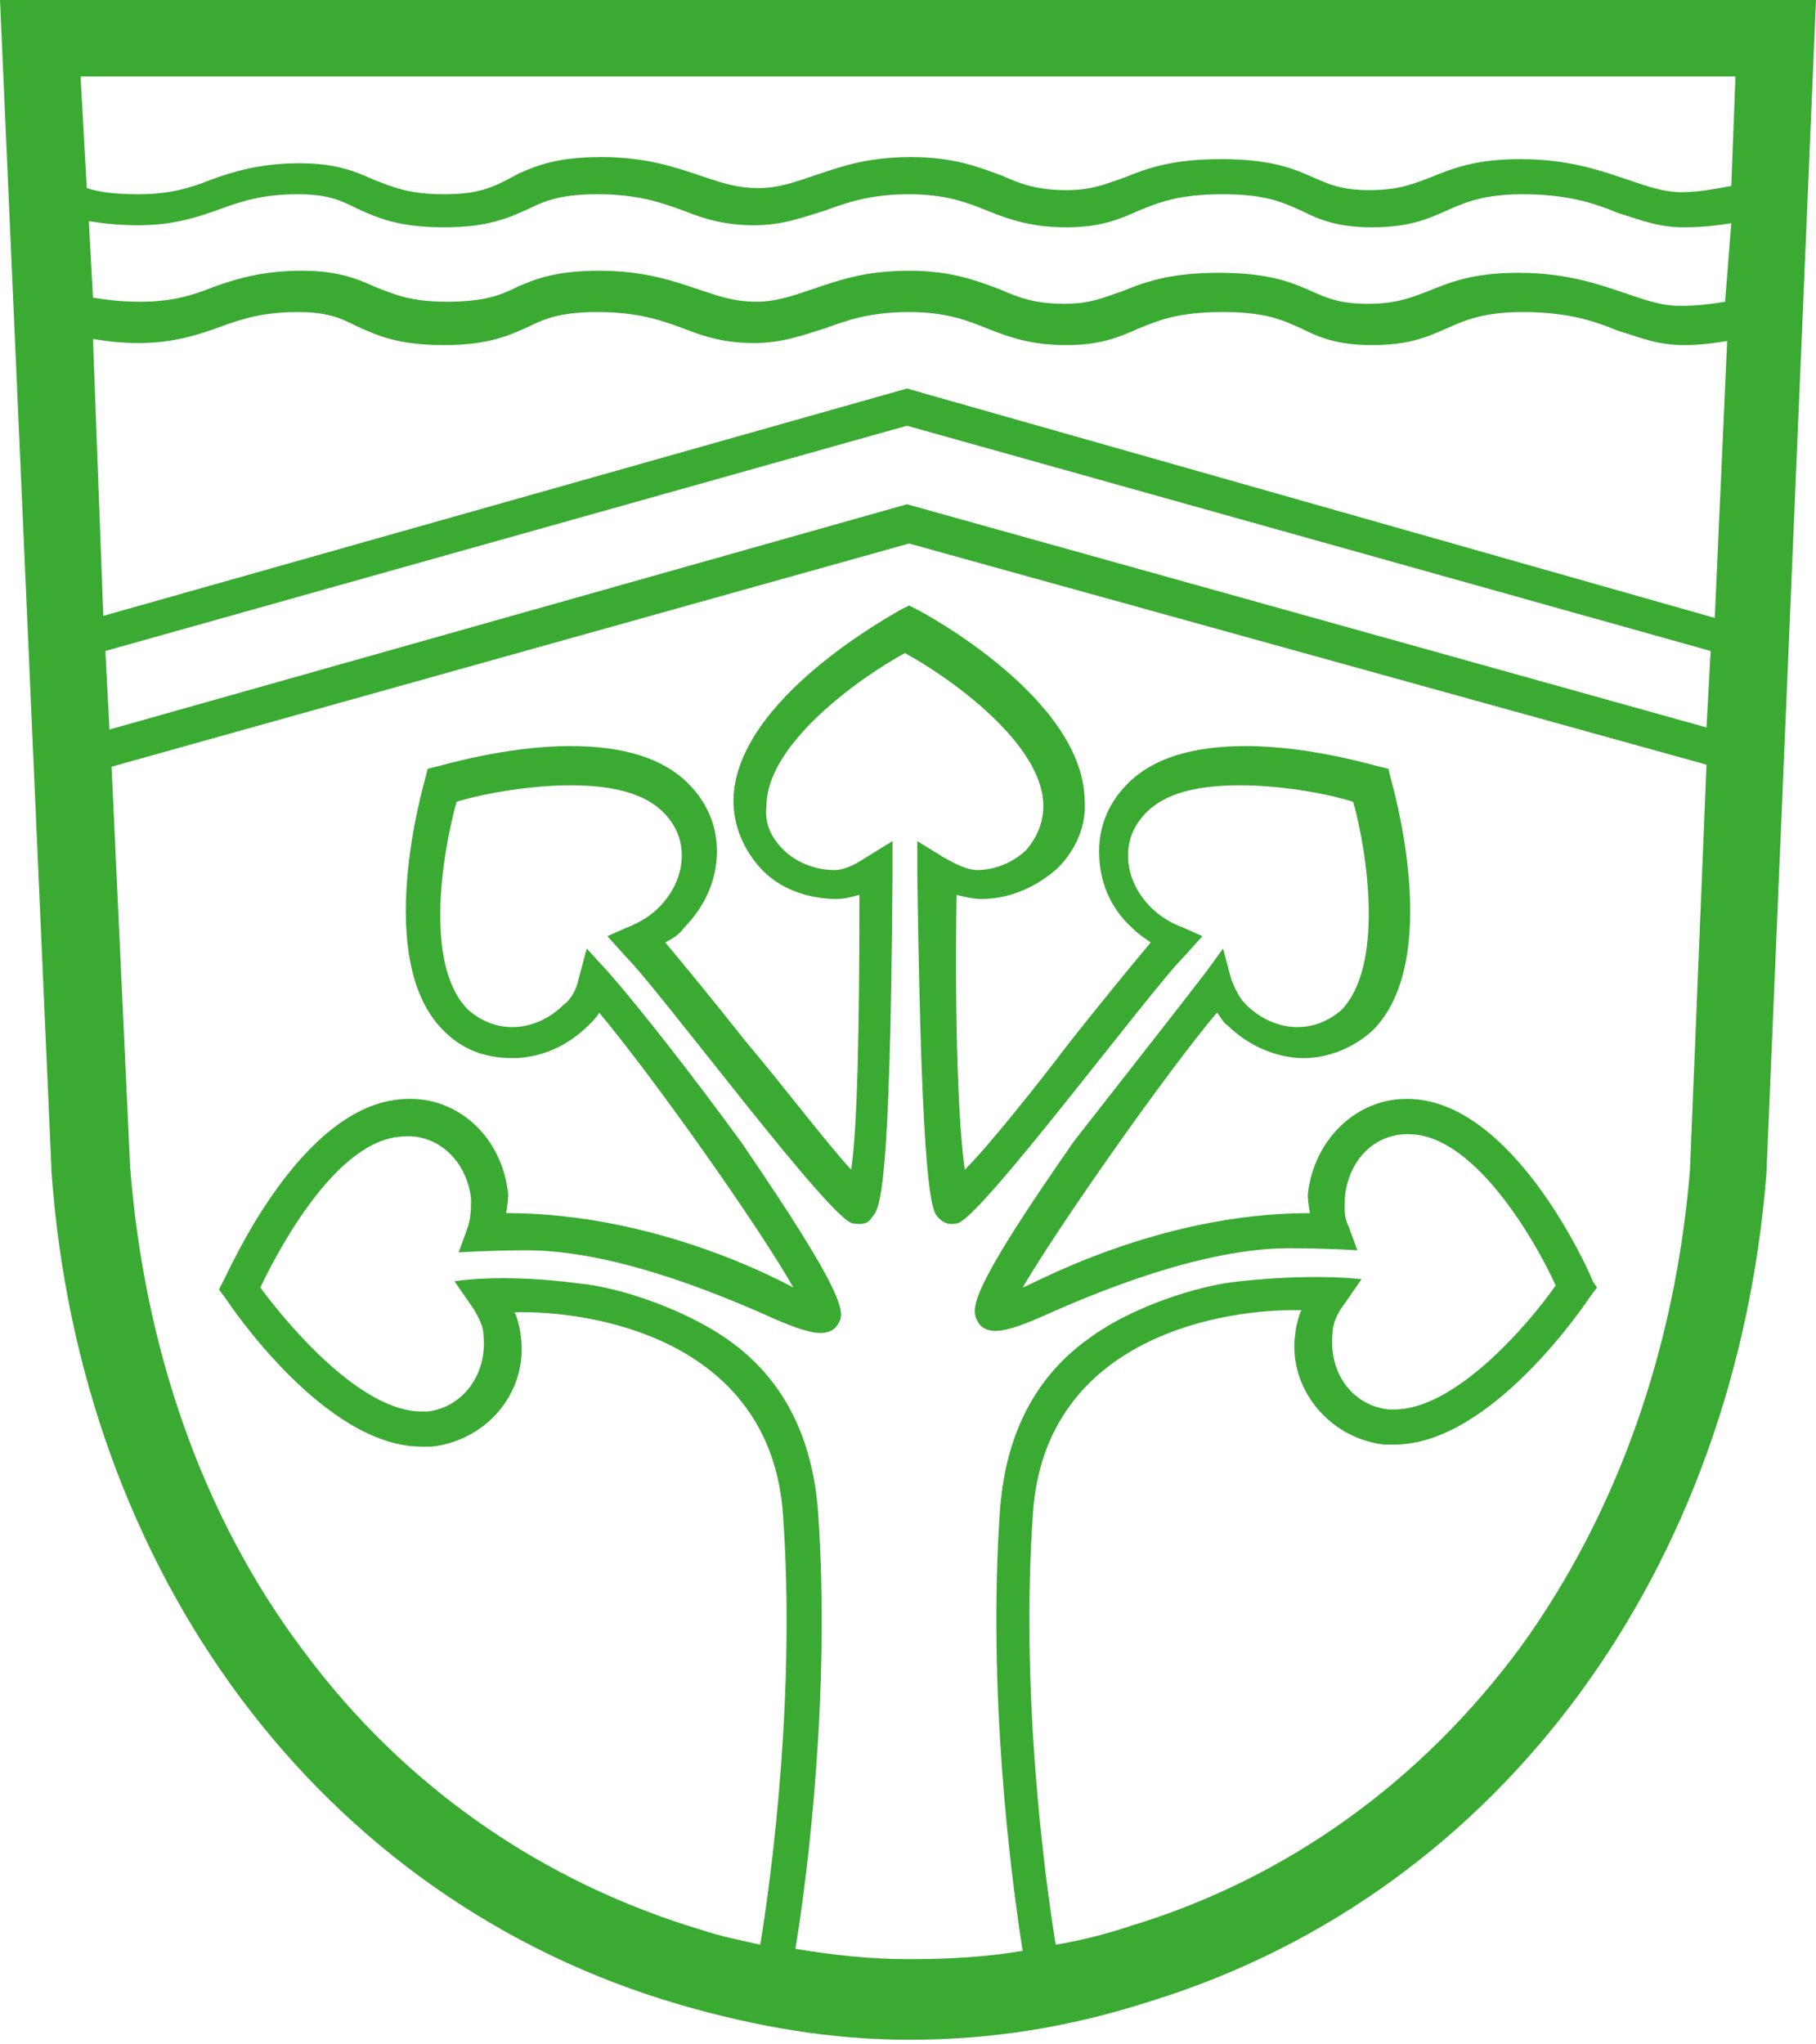
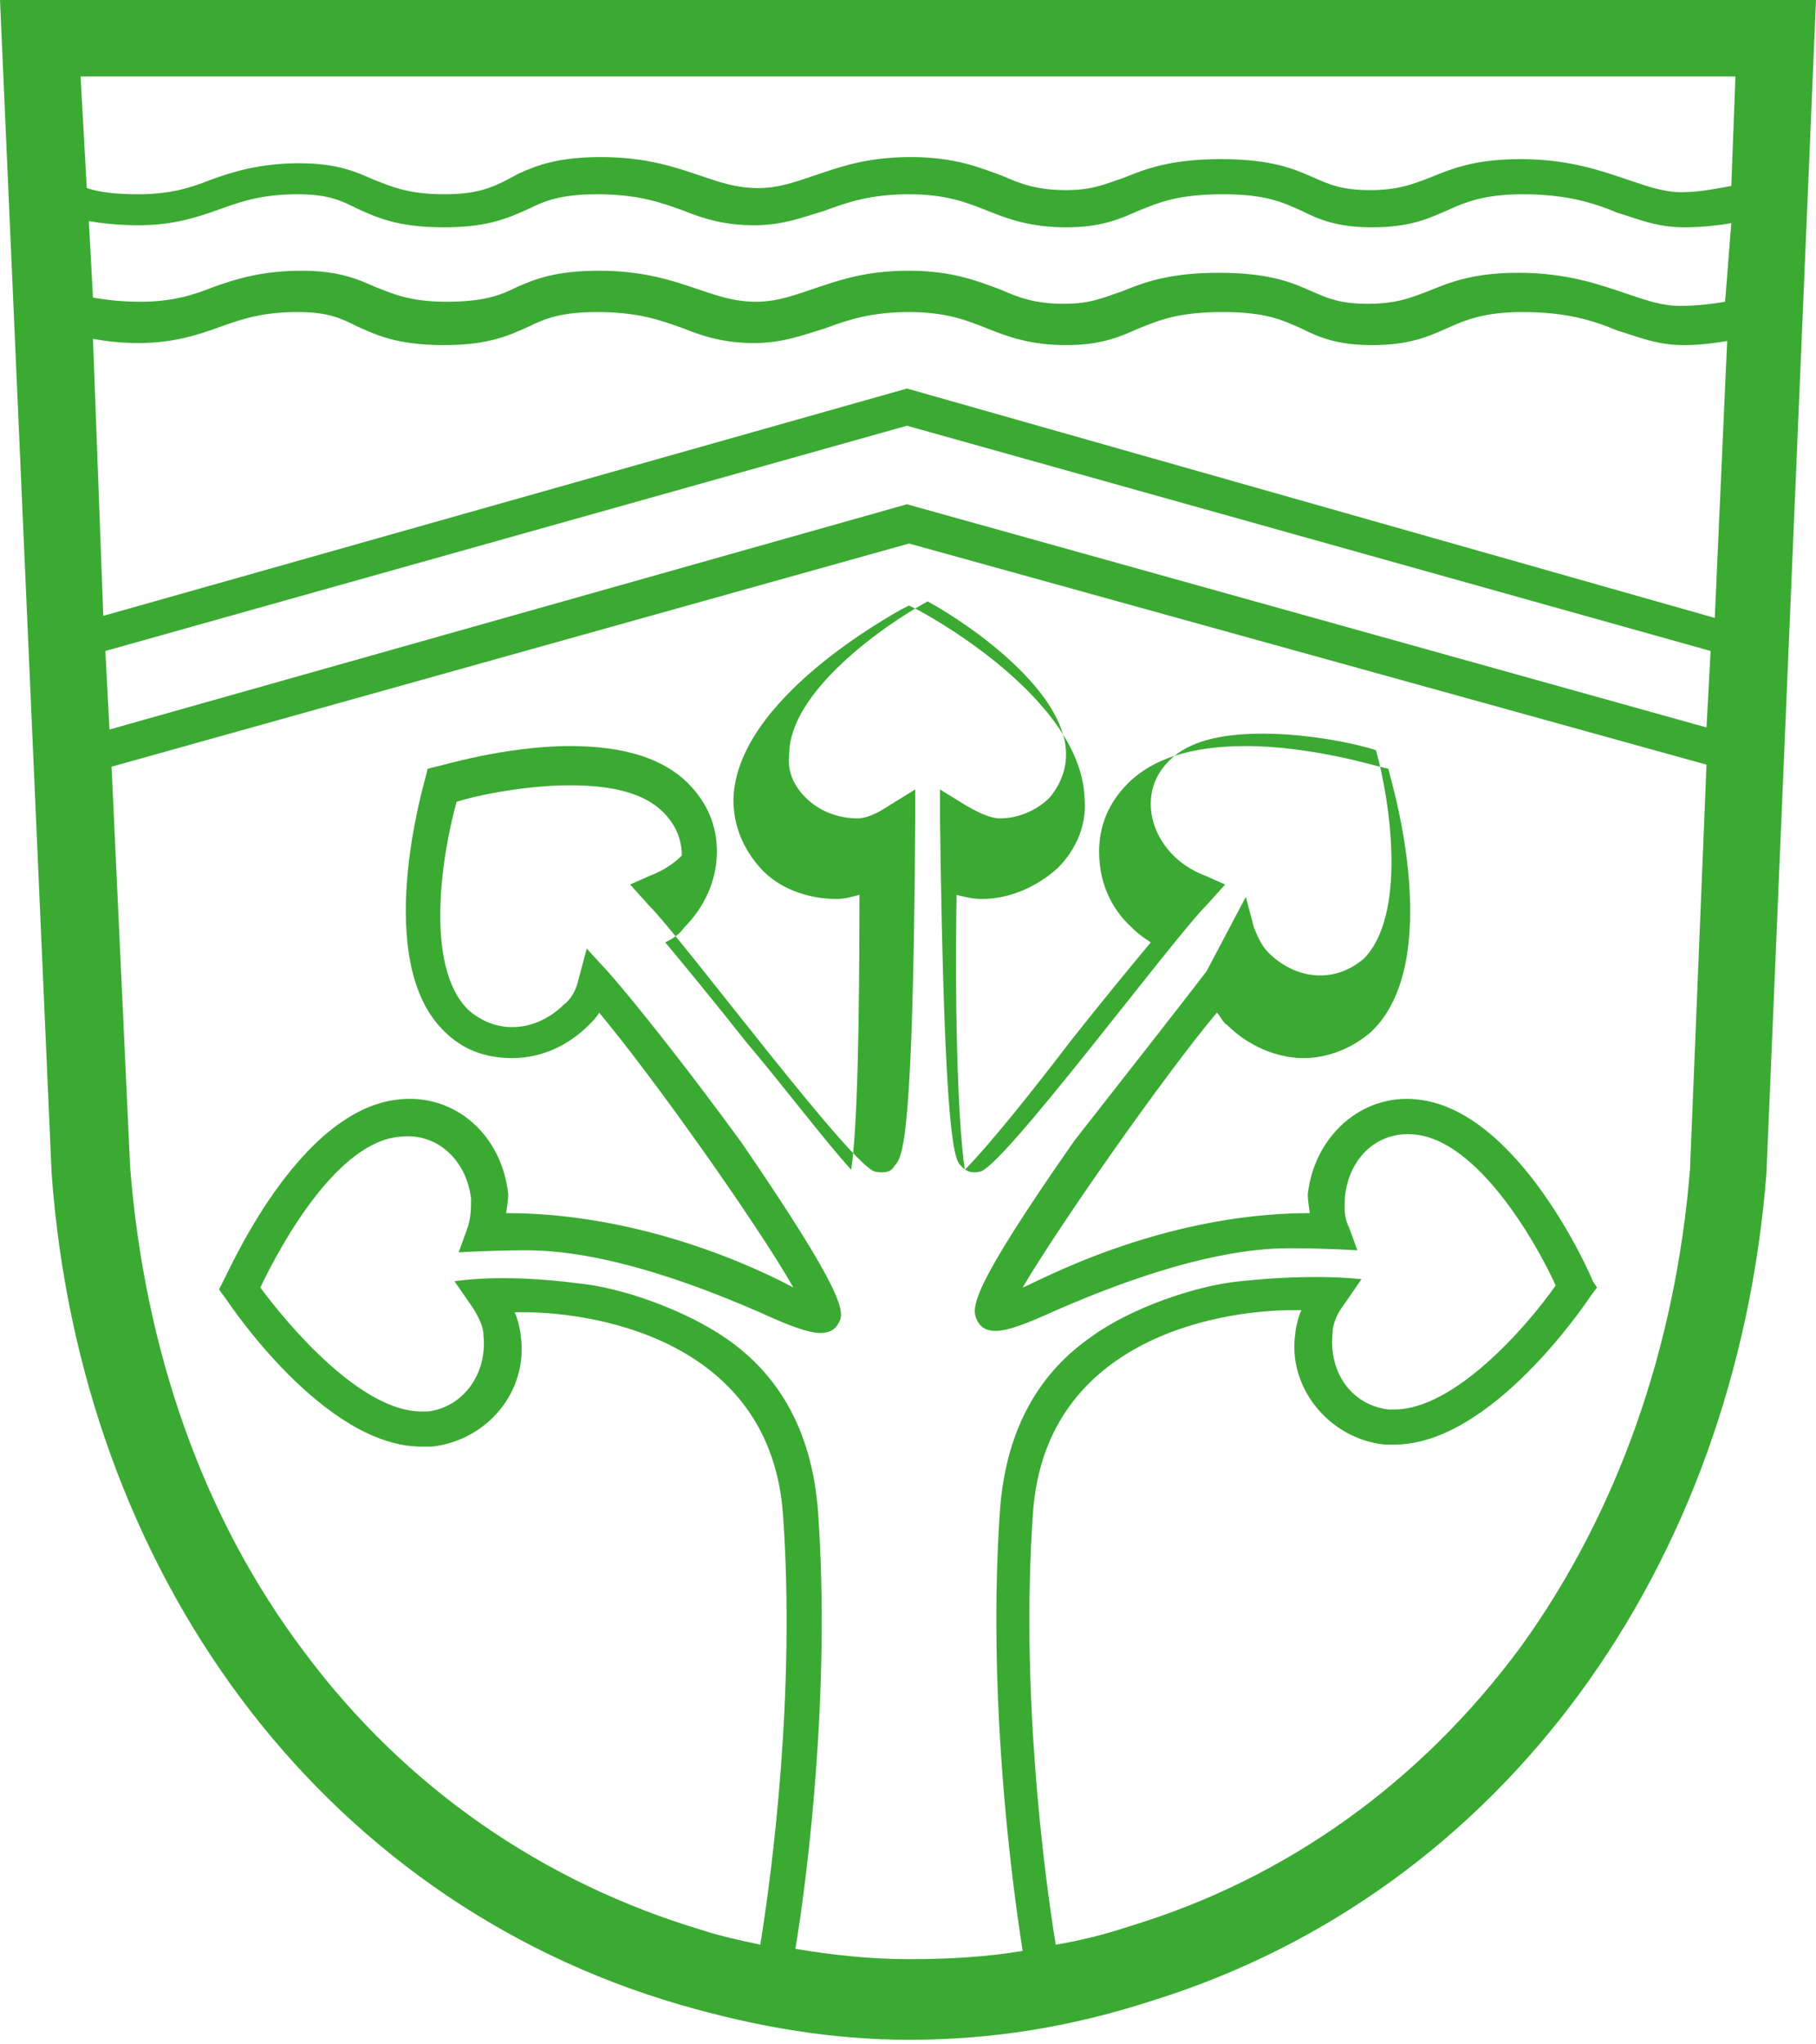
<svg xmlns="http://www.w3.org/2000/svg" version="1.1" id="Ebene_1" x="0px" y="0px" viewBox="0 0 87.9 98.9" style="enable-background:new 0 0 87.9 98.9;" xml:space="preserve">
  <style type="text/css">
	.st0{fill:#3baa33;}
</style>
-   <path class="st0" d="M0,0l2.5,56.8C3.9,76,15.4,91.9,32.9,97c3.8,1.1,7.4,1.7,11.1,1.7c4,0,7.8-0.6,11.8-1.9c17-5.3,28.2-21,29.7-40  L87.9,0H0z M83.5,14.6c-0.6,0.1-1.3,0.2-2.2,0.2c-0.9,0-1.7-0.3-2.6-0.6c-1.2-0.4-2.8-1-5.2-1c-2.3,0-3.4,0.5-4.4,0.9  c-0.8,0.3-1.5,0.6-2.9,0.6c-1.4,0-2-0.3-2.7-0.6c-0.9-0.4-2-0.9-4.5-0.9c-2.5,0-3.7,0.5-4.7,0.9c-0.9,0.3-1.5,0.6-2.8,0.6  c-1.4,0-2.2-0.3-3.1-0.7c-1.1-0.4-2.3-0.9-4.4-0.9c-2.2,0-3.5,0.5-4.7,0.9c-0.9,0.3-1.7,0.6-2.7,0.6c-1.1,0-1.9-0.3-2.8-0.6  c-1.2-0.4-2.6-0.9-4.8-0.9c-2.1,0-3.1,0.4-4,0.8c-0.8,0.4-1.6,0.7-3.4,0.7c-1.8,0-2.6-0.4-3.4-0.7c-0.9-0.4-1.8-0.8-3.6-0.8  c-1.9,0-3.2,0.4-4.3,0.8c-1,0.4-2,0.7-3.5,0.7c-1,0-1.7-0.1-2.3-0.2l-0.2-3.7c0.6,0.1,1.4,0.2,2.4,0.2c1.7,0,2.9-0.4,4-0.8  c1.1-0.4,2.1-0.7,3.7-0.7c1.5,0,2.1,0.3,2.9,0.7c0.9,0.4,1.9,0.9,4.2,0.9c2.2,0,3.2-0.5,4.1-0.9c0.8-0.4,1.6-0.7,3.3-0.7  c2,0,3.1,0.4,4.2,0.8c1,0.4,2,0.7,3.4,0.7c1.4,0,2.4-0.4,3.4-0.7c1.1-0.4,2.2-0.8,4.1-0.8c1.8,0,2.8,0.4,3.8,0.8  c1,0.4,2.1,0.8,3.8,0.8c1.7,0,2.6-0.4,3.5-0.8c1-0.4,1.9-0.8,4.1-0.8c2.1,0,2.9,0.4,3.8,0.8c0.8,0.4,1.7,0.8,3.4,0.8  c1.8,0,2.7-0.4,3.6-0.8c0.9-0.4,1.8-0.8,3.7-0.8c2.1,0,3.4,0.4,4.6,0.9c1,0.3,1.9,0.7,3.2,0.7c0.9,0,1.7-0.1,2.3-0.2L83.5,14.6z   M5.1,31.5l38.8-10.9l38.9,10.9l-0.2,3.7L43.9,24.4L5.3,35.3L5.1,31.5z M43.9,18.8L5,29.8L4.5,16.4c0.6,0.1,1.3,0.2,2.2,0.2  c1.7,0,2.9-0.4,4-0.8c1.1-0.4,2.1-0.7,3.7-0.7c1.5,0,2.1,0.3,2.9,0.7c0.9,0.4,1.9,0.9,4.2,0.9c2.2,0,3.2-0.5,4.1-0.9  c0.8-0.4,1.6-0.7,3.3-0.7c2,0,3.1,0.4,4.2,0.8c1,0.4,2,0.7,3.4,0.7c1.4,0,2.4-0.4,3.4-0.7c1.1-0.4,2.2-0.8,4.1-0.8  c1.8,0,2.8,0.4,3.8,0.8c1,0.4,2.1,0.8,3.8,0.8c1.7,0,2.6-0.4,3.5-0.8c1-0.4,1.9-0.8,4.1-0.8c2.1,0,2.9,0.4,3.8,0.8  c0.8,0.4,1.7,0.8,3.4,0.8c1.8,0,2.7-0.4,3.6-0.8c0.9-0.4,1.8-0.8,3.7-0.8c2.1,0,3.4,0.4,4.6,0.9c1,0.3,1.9,0.7,3.2,0.7  c0.8,0,1.5-0.1,2.1-0.2l-0.6,13.4L43.9,18.8z M84,3.7l-0.2,5.3c-0.6,0.1-1.5,0.3-2.4,0.3c-0.9,0-1.7-0.3-2.6-0.6  c-1.2-0.4-2.8-1-5.2-1c-2.3,0-3.4,0.5-4.4,0.9c-0.8,0.3-1.5,0.6-2.9,0.6c-1.4,0-2-0.3-2.7-0.6c-0.9-0.4-2-0.9-4.5-0.9  c-2.5,0-3.7,0.5-4.7,0.9c-0.9,0.3-1.5,0.6-2.8,0.6c-1.4,0-2.2-0.3-3.1-0.7c-1.1-0.4-2.3-0.9-4.4-0.9c-2.2,0-3.5,0.5-4.7,0.9  c-0.9,0.3-1.7,0.6-2.7,0.6c-1.1,0-1.9-0.3-2.8-0.6c-1.2-0.4-2.6-0.9-4.8-0.9c-2.1,0-3.1,0.4-4,0.8C24,9,23.3,9.4,21.5,9.4  c-1.8,0-2.6-0.4-3.4-0.7c-0.9-0.4-1.8-0.8-3.6-0.8c-1.9,0-3.2,0.4-4.3,0.8c-1,0.4-2,0.7-3.5,0.7c-1.1,0-1.9-0.1-2.5-0.3L3.9,3.7H84z   M39.6,73.2c-0.3-4.2-2.1-6.8-4.4-8.4c-2-1.4-5.1-2.5-7.2-2.7C24.2,61.6,22,62,22,62l0.9,1.3c0.3,0.5,0.5,0.9,0.5,1.3  c0.2,1.9-1,3.5-2.7,3.7c-0.1,0-0.2,0-0.3,0c-2.9,0-6.4-4.1-7.8-6c1.1-2.3,3.8-7.1,6.8-7.3c1.8-0.2,3.2,1.2,3.4,3c0,0.4,0,1-0.2,1.5  l-0.4,1.1c0,0,1.5-0.1,3.3-0.1c4.1,0,9,2,11.5,3.1c1.1,0.5,2.1,0.9,2.7,0.9c0.6,0,0.8-0.3,0.9-0.5c0.3-0.5,0.3-1.4-4.7-8.7  c-2.4-3.3-5-6.6-6.4-8.2l-1.1-1.2l-0.4,1.5c-0.1,0.5-0.4,1-0.7,1.2c-0.7,0.7-1.6,1.1-2.5,1.1c-0.8,0-1.5-0.3-2.1-0.8  c-2.2-2.1-1.3-7.6-0.6-10.1c0.9-0.3,3.3-0.8,5.5-0.8c2.1,0,3.6,0.4,4.5,1.3c0.6,0.6,0.9,1.3,0.9,2.1c0,0.9-0.4,1.8-1.1,2.5  c-0.3,0.3-0.8,0.7-1.6,1l-0.9,0.4l0.9,1c1.7,1.7,10,12.9,11,12.9c0.6,0.1,0.8-0.1,0.9-0.3c0.4-0.4,0.9-1.2,1-16.7l0-1.5l-1.3,0.8  c-0.6,0.4-1.1,0.6-1.5,0.6c-1,0-1.9-0.4-2.5-1c-0.6-0.6-0.9-1.3-0.8-2.1c0-3,4.5-6.2,6.7-7.4c0,0,0,0,0,0v0v0l0,0v0c0,0,0,0,0,0  c2.2,1.2,6.7,4.4,6.7,7.4c0,0.8-0.3,1.5-0.8,2.1c-0.6,0.6-1.5,1-2.4,1c-0.4,0-0.9-0.2-1.6-0.6l-1.3-0.8l0,1.5  c0.2,15.5,0.7,16.4,1,16.7c0.2,0.2,0.4,0.4,0.9,0.3c1,0,9.3-11.2,11-12.9l0.9-1l-0.9-0.4c-0.8-0.3-1.3-0.7-1.6-1  c-0.7-0.7-1.1-1.6-1.1-2.5c0-0.8,0.3-1.5,0.9-2.1c0.9-0.9,2.4-1.3,4.5-1.3c2.3,0,4.6,0.5,5.5,0.8c0.7,2.5,1.5,8-0.6,10.1  c-0.6,0.5-1.3,0.8-2.1,0.8c-0.9,0-1.8-0.4-2.5-1.1c-0.3-0.3-0.5-0.7-0.7-1.2l-0.4-1.5L58.4,47c-1.3,1.7-3.9,5-6.4,8.2  c-5.1,7.3-5,8.1-4.7,8.7c0.1,0.2,0.3,0.5,0.9,0.5c0.6,0,1.6-0.4,2.7-0.9c2.5-1.1,7.4-3.1,11.5-3.1c1.8,0,3.3,0.1,3.3,0.1l-0.4-1.1  c-0.3-0.6-0.2-1.1-0.2-1.5c0.2-1.9,1.6-3.2,3.4-3c3,0.3,5.8,5.1,6.8,7.3c-1.4,2-4.9,6-7.8,6c-0.1,0-0.2,0-0.3,0  c-1.7-0.2-2.9-1.7-2.7-3.7c0-0.4,0.2-0.9,0.5-1.3l0.9-1.3c0,0-2.2-0.3-5.9,0.1c-2.1,0.2-5.3,1.3-7.2,2.7c-2.3,1.6-4.1,4.2-4.4,8.4  c-0.6,8.7,0.5,17.5,1.1,21.3c-1.8,0.3-3.6,0.4-5.5,0.4c-1.9,0-3.7-0.2-5.5-0.5C39.1,90.7,40.2,81.8,39.6,73.2 M73.6,79.7  c-4.8,6.5-11.3,11.2-18.9,13.5c-1.2,0.4-2.4,0.7-3.6,0.9c-0.6-3.7-1.7-12.4-1.1-20.9c0.6-8.6,9.4-9.9,13-9.8  c-0.1,0.1-0.3,0.9-0.3,1.1c-0.4,2.6,1.6,5.1,4.3,5.4c0.2,0,0.3,0,0.5,0c4.7,0,9.3-6.9,9.5-7.2l0.3-0.4L77.1,62  c-0.1-0.3-3.6-8.3-8.5-8.8c-2.7-0.3-5,1.8-5.3,4.6c0,0.3,0.1,0.9,0.1,0.9c-7.4,0-13.5,3.5-13.9,3.6c1.7-2.9,6.8-10.2,9.4-13.3  c0.2,0.2,0.3,0.5,0.5,0.6c1,1,2.4,1.6,3.7,1.6c1.2,0,2.4-0.5,3.3-1.3c3.5-3.4,1-11.9,0.9-12.3l-0.1-0.4l-0.4-0.1c-0.1,0-3.3-1-6.5-1  c-2.6,0-4.5,0.6-5.7,1.8c-0.9,0.9-1.4,2-1.4,3.3c0,1.4,0.5,2.7,1.6,3.7c0.3,0.3,0.6,0.5,0.9,0.7c-1,1.2-2.4,2.9-3.9,4.8  c-1.6,2.1-3.9,5-5.1,6.2c-0.3-2-0.5-7-0.4-13.3c0.4,0.1,0.8,0.2,1.2,0.2c1.4,0,2.7-0.6,3.7-1.5c0.9-0.9,1.4-2.1,1.3-3.3  c-0.1-4.9-7.7-9-8.1-9.2L44,29.3h0l-0.4,0.2c-0.3,0.2-8,4.3-8.1,9.2c0,1.3,0.5,2.4,1.3,3.3c0.9,1,2.3,1.5,3.7,1.5  c0.4,0,0.7-0.1,1.1-0.2c0,6.3-0.1,11.3-0.4,13.3c-1.2-1.3-3.4-4.2-5.1-6.2c-1.5-1.9-2.9-3.6-3.9-4.8c0.4-0.2,0.7-0.4,0.9-0.7  c1-1,1.6-2.3,1.6-3.7c0-1.3-0.5-2.4-1.4-3.3c-1.2-1.2-3.1-1.8-5.7-1.8c-3.2,0-6.4,1-6.5,1l-0.4,0.1l-0.1,0.4  c-0.1,0.4-2.6,8.9,0.9,12.3c0.9,0.9,2,1.3,3.3,1.3c1.4,0,2.7-0.6,3.7-1.6c0.2-0.2,0.4-0.4,0.5-0.6c2.6,3.1,7.7,10.3,9.4,13.3  c-0.4-0.2-6.5-3.6-13.9-3.6c0,0,0.1-0.6,0.1-0.9c-0.3-2.9-2.6-4.9-5.3-4.6c-4.9,0.5-8.3,8.5-8.5,8.8l-0.2,0.4l0.3,0.4  c0.2,0.3,4.8,7.2,9.5,7.2c0.2,0,0.3,0,0.5,0c2.7-0.3,4.7-2.7,4.3-5.4c0-0.2-0.2-1-0.3-1.1c3.6-0.1,12.4,1.2,13,9.8  c0.6,8.5-0.5,17.1-1.1,20.8c-0.9-0.2-1.9-0.4-2.8-0.7c-7.7-2.3-14.4-6.9-19.3-13.5c-4.9-6.5-7.7-14.6-8.4-23.4L5.4,37.1l38.6-10.8  L82.6,37l-0.8,19.6C81.1,65.2,78.3,73.2,73.6,79.7" />
+   <path class="st0" d="M0,0l2.5,56.8C3.9,76,15.4,91.9,32.9,97c3.8,1.1,7.4,1.7,11.1,1.7c4,0,7.8-0.6,11.8-1.9c17-5.3,28.2-21,29.7-40  L87.9,0H0z M83.5,14.6c-0.6,0.1-1.3,0.2-2.2,0.2c-0.9,0-1.7-0.3-2.6-0.6c-1.2-0.4-2.8-1-5.2-1c-2.3,0-3.4,0.5-4.4,0.9  c-0.8,0.3-1.5,0.6-2.9,0.6c-1.4,0-2-0.3-2.7-0.6c-0.9-0.4-2-0.9-4.5-0.9c-2.5,0-3.7,0.5-4.7,0.9c-0.9,0.3-1.5,0.6-2.8,0.6  c-1.4,0-2.2-0.3-3.1-0.7c-1.1-0.4-2.3-0.9-4.4-0.9c-2.2,0-3.5,0.5-4.7,0.9c-0.9,0.3-1.7,0.6-2.7,0.6c-1.1,0-1.9-0.3-2.8-0.6  c-1.2-0.4-2.6-0.9-4.8-0.9c-2.1,0-3.1,0.4-4,0.8c-0.8,0.4-1.6,0.7-3.4,0.7c-1.8,0-2.6-0.4-3.4-0.7c-0.9-0.4-1.8-0.8-3.6-0.8  c-1.9,0-3.2,0.4-4.3,0.8c-1,0.4-2,0.7-3.5,0.7c-1,0-1.7-0.1-2.3-0.2l-0.2-3.7c0.6,0.1,1.4,0.2,2.4,0.2c1.7,0,2.9-0.4,4-0.8  c1.1-0.4,2.1-0.7,3.7-0.7c1.5,0,2.1,0.3,2.9,0.7c0.9,0.4,1.9,0.9,4.2,0.9c2.2,0,3.2-0.5,4.1-0.9c0.8-0.4,1.6-0.7,3.3-0.7  c2,0,3.1,0.4,4.2,0.8c1,0.4,2,0.7,3.4,0.7c1.4,0,2.4-0.4,3.4-0.7c1.1-0.4,2.2-0.8,4.1-0.8c1.8,0,2.8,0.4,3.8,0.8  c1,0.4,2.1,0.8,3.8,0.8c1.7,0,2.6-0.4,3.5-0.8c1-0.4,1.9-0.8,4.1-0.8c2.1,0,2.9,0.4,3.8,0.8c0.8,0.4,1.7,0.8,3.4,0.8  c1.8,0,2.7-0.4,3.6-0.8c0.9-0.4,1.8-0.8,3.7-0.8c2.1,0,3.4,0.4,4.6,0.9c1,0.3,1.9,0.7,3.2,0.7c0.9,0,1.7-0.1,2.3-0.2L83.5,14.6z   M5.1,31.5l38.8-10.9l38.9,10.9l-0.2,3.7L43.9,24.4L5.3,35.3L5.1,31.5z M43.9,18.8L5,29.8L4.5,16.4c0.6,0.1,1.3,0.2,2.2,0.2  c1.7,0,2.9-0.4,4-0.8c1.1-0.4,2.1-0.7,3.7-0.7c1.5,0,2.1,0.3,2.9,0.7c0.9,0.4,1.9,0.9,4.2,0.9c2.2,0,3.2-0.5,4.1-0.9  c0.8-0.4,1.6-0.7,3.3-0.7c2,0,3.1,0.4,4.2,0.8c1,0.4,2,0.7,3.4,0.7c1.4,0,2.4-0.4,3.4-0.7c1.1-0.4,2.2-0.8,4.1-0.8  c1.8,0,2.8,0.4,3.8,0.8c1,0.4,2.1,0.8,3.8,0.8c1.7,0,2.6-0.4,3.5-0.8c1-0.4,1.9-0.8,4.1-0.8c2.1,0,2.9,0.4,3.8,0.8  c0.8,0.4,1.7,0.8,3.4,0.8c1.8,0,2.7-0.4,3.6-0.8c0.9-0.4,1.8-0.8,3.7-0.8c2.1,0,3.4,0.4,4.6,0.9c1,0.3,1.9,0.7,3.2,0.7  c0.8,0,1.5-0.1,2.1-0.2l-0.6,13.4L43.9,18.8z M84,3.7l-0.2,5.3c-0.6,0.1-1.5,0.3-2.4,0.3c-0.9,0-1.7-0.3-2.6-0.6  c-1.2-0.4-2.8-1-5.2-1c-2.3,0-3.4,0.5-4.4,0.9c-0.8,0.3-1.5,0.6-2.9,0.6c-1.4,0-2-0.3-2.7-0.6c-0.9-0.4-2-0.9-4.5-0.9  c-2.5,0-3.7,0.5-4.7,0.9c-0.9,0.3-1.5,0.6-2.8,0.6c-1.4,0-2.2-0.3-3.1-0.7c-1.1-0.4-2.3-0.9-4.4-0.9c-2.2,0-3.5,0.5-4.7,0.9  c-0.9,0.3-1.7,0.6-2.7,0.6c-1.1,0-1.9-0.3-2.8-0.6c-1.2-0.4-2.6-0.9-4.8-0.9c-2.1,0-3.1,0.4-4,0.8C24,9,23.3,9.4,21.5,9.4  c-1.8,0-2.6-0.4-3.4-0.7c-0.9-0.4-1.8-0.8-3.6-0.8c-1.9,0-3.2,0.4-4.3,0.8c-1,0.4-2,0.7-3.5,0.7c-1.1,0-1.9-0.1-2.5-0.3L3.9,3.7H84z   M39.6,73.2c-0.3-4.2-2.1-6.8-4.4-8.4c-2-1.4-5.1-2.5-7.2-2.7C24.2,61.6,22,62,22,62l0.9,1.3c0.3,0.5,0.5,0.9,0.5,1.3  c0.2,1.9-1,3.5-2.7,3.7c-0.1,0-0.2,0-0.3,0c-2.9,0-6.4-4.1-7.8-6c1.1-2.3,3.8-7.1,6.8-7.3c1.8-0.2,3.2,1.2,3.4,3c0,0.4,0,1-0.2,1.5  l-0.4,1.1c0,0,1.5-0.1,3.3-0.1c4.1,0,9,2,11.5,3.1c1.1,0.5,2.1,0.9,2.7,0.9c0.6,0,0.8-0.3,0.9-0.5c0.3-0.5,0.3-1.4-4.7-8.7  c-2.4-3.3-5-6.6-6.4-8.2l-1.1-1.2l-0.4,1.5c-0.1,0.5-0.4,1-0.7,1.2c-0.7,0.7-1.6,1.1-2.5,1.1c-0.8,0-1.5-0.3-2.1-0.8  c-2.2-2.1-1.3-7.6-0.6-10.1c0.9-0.3,3.3-0.8,5.5-0.8c2.1,0,3.6,0.4,4.5,1.3c0.6,0.6,0.9,1.3,0.9,2.1c-0.3,0.3-0.8,0.7-1.6,1l-0.9,0.4l0.9,1c1.7,1.7,10,12.9,11,12.9c0.6,0.1,0.8-0.1,0.9-0.3c0.4-0.4,0.9-1.2,1-16.7l0-1.5l-1.3,0.8  c-0.6,0.4-1.1,0.6-1.5,0.6c-1,0-1.9-0.4-2.5-1c-0.6-0.6-0.9-1.3-0.8-2.1c0-3,4.5-6.2,6.7-7.4c0,0,0,0,0,0v0v0l0,0v0c0,0,0,0,0,0  c2.2,1.2,6.7,4.4,6.7,7.4c0,0.8-0.3,1.5-0.8,2.1c-0.6,0.6-1.5,1-2.4,1c-0.4,0-0.9-0.2-1.6-0.6l-1.3-0.8l0,1.5  c0.2,15.5,0.7,16.4,1,16.7c0.2,0.2,0.4,0.4,0.9,0.3c1,0,9.3-11.2,11-12.9l0.9-1l-0.9-0.4c-0.8-0.3-1.3-0.7-1.6-1  c-0.7-0.7-1.1-1.6-1.1-2.5c0-0.8,0.3-1.5,0.9-2.1c0.9-0.9,2.4-1.3,4.5-1.3c2.3,0,4.6,0.5,5.5,0.8c0.7,2.5,1.5,8-0.6,10.1  c-0.6,0.5-1.3,0.8-2.1,0.8c-0.9,0-1.8-0.4-2.5-1.1c-0.3-0.3-0.5-0.7-0.7-1.2l-0.4-1.5L58.4,47c-1.3,1.7-3.9,5-6.4,8.2  c-5.1,7.3-5,8.1-4.7,8.7c0.1,0.2,0.3,0.5,0.9,0.5c0.6,0,1.6-0.4,2.7-0.9c2.5-1.1,7.4-3.1,11.5-3.1c1.8,0,3.3,0.1,3.3,0.1l-0.4-1.1  c-0.3-0.6-0.2-1.1-0.2-1.5c0.2-1.9,1.6-3.2,3.4-3c3,0.3,5.8,5.1,6.8,7.3c-1.4,2-4.9,6-7.8,6c-0.1,0-0.2,0-0.3,0  c-1.7-0.2-2.9-1.7-2.7-3.7c0-0.4,0.2-0.9,0.5-1.3l0.9-1.3c0,0-2.2-0.3-5.9,0.1c-2.1,0.2-5.3,1.3-7.2,2.7c-2.3,1.6-4.1,4.2-4.4,8.4  c-0.6,8.7,0.5,17.5,1.1,21.3c-1.8,0.3-3.6,0.4-5.5,0.4c-1.9,0-3.7-0.2-5.5-0.5C39.1,90.7,40.2,81.8,39.6,73.2 M73.6,79.7  c-4.8,6.5-11.3,11.2-18.9,13.5c-1.2,0.4-2.4,0.7-3.6,0.9c-0.6-3.7-1.7-12.4-1.1-20.9c0.6-8.6,9.4-9.9,13-9.8  c-0.1,0.1-0.3,0.9-0.3,1.1c-0.4,2.6,1.6,5.1,4.3,5.4c0.2,0,0.3,0,0.5,0c4.7,0,9.3-6.9,9.5-7.2l0.3-0.4L77.1,62  c-0.1-0.3-3.6-8.3-8.5-8.8c-2.7-0.3-5,1.8-5.3,4.6c0,0.3,0.1,0.9,0.1,0.9c-7.4,0-13.5,3.5-13.9,3.6c1.7-2.9,6.8-10.2,9.4-13.3  c0.2,0.2,0.3,0.5,0.5,0.6c1,1,2.4,1.6,3.7,1.6c1.2,0,2.4-0.5,3.3-1.3c3.5-3.4,1-11.9,0.9-12.3l-0.1-0.4l-0.4-0.1c-0.1,0-3.3-1-6.5-1  c-2.6,0-4.5,0.6-5.7,1.8c-0.9,0.9-1.4,2-1.4,3.3c0,1.4,0.5,2.7,1.6,3.7c0.3,0.3,0.6,0.5,0.9,0.7c-1,1.2-2.4,2.9-3.9,4.8  c-1.6,2.1-3.9,5-5.1,6.2c-0.3-2-0.5-7-0.4-13.3c0.4,0.1,0.8,0.2,1.2,0.2c1.4,0,2.7-0.6,3.7-1.5c0.9-0.9,1.4-2.1,1.3-3.3  c-0.1-4.9-7.7-9-8.1-9.2L44,29.3h0l-0.4,0.2c-0.3,0.2-8,4.3-8.1,9.2c0,1.3,0.5,2.4,1.3,3.3c0.9,1,2.3,1.5,3.7,1.5  c0.4,0,0.7-0.1,1.1-0.2c0,6.3-0.1,11.3-0.4,13.3c-1.2-1.3-3.4-4.2-5.1-6.2c-1.5-1.9-2.9-3.6-3.9-4.8c0.4-0.2,0.7-0.4,0.9-0.7  c1-1,1.6-2.3,1.6-3.7c0-1.3-0.5-2.4-1.4-3.3c-1.2-1.2-3.1-1.8-5.7-1.8c-3.2,0-6.4,1-6.5,1l-0.4,0.1l-0.1,0.4  c-0.1,0.4-2.6,8.9,0.9,12.3c0.9,0.9,2,1.3,3.3,1.3c1.4,0,2.7-0.6,3.7-1.6c0.2-0.2,0.4-0.4,0.5-0.6c2.6,3.1,7.7,10.3,9.4,13.3  c-0.4-0.2-6.5-3.6-13.9-3.6c0,0,0.1-0.6,0.1-0.9c-0.3-2.9-2.6-4.9-5.3-4.6c-4.9,0.5-8.3,8.5-8.5,8.8l-0.2,0.4l0.3,0.4  c0.2,0.3,4.8,7.2,9.5,7.2c0.2,0,0.3,0,0.5,0c2.7-0.3,4.7-2.7,4.3-5.4c0-0.2-0.2-1-0.3-1.1c3.6-0.1,12.4,1.2,13,9.8  c0.6,8.5-0.5,17.1-1.1,20.8c-0.9-0.2-1.9-0.4-2.8-0.7c-7.7-2.3-14.4-6.9-19.3-13.5c-4.9-6.5-7.7-14.6-8.4-23.4L5.4,37.1l38.6-10.8  L82.6,37l-0.8,19.6C81.1,65.2,78.3,73.2,73.6,79.7" />
</svg>